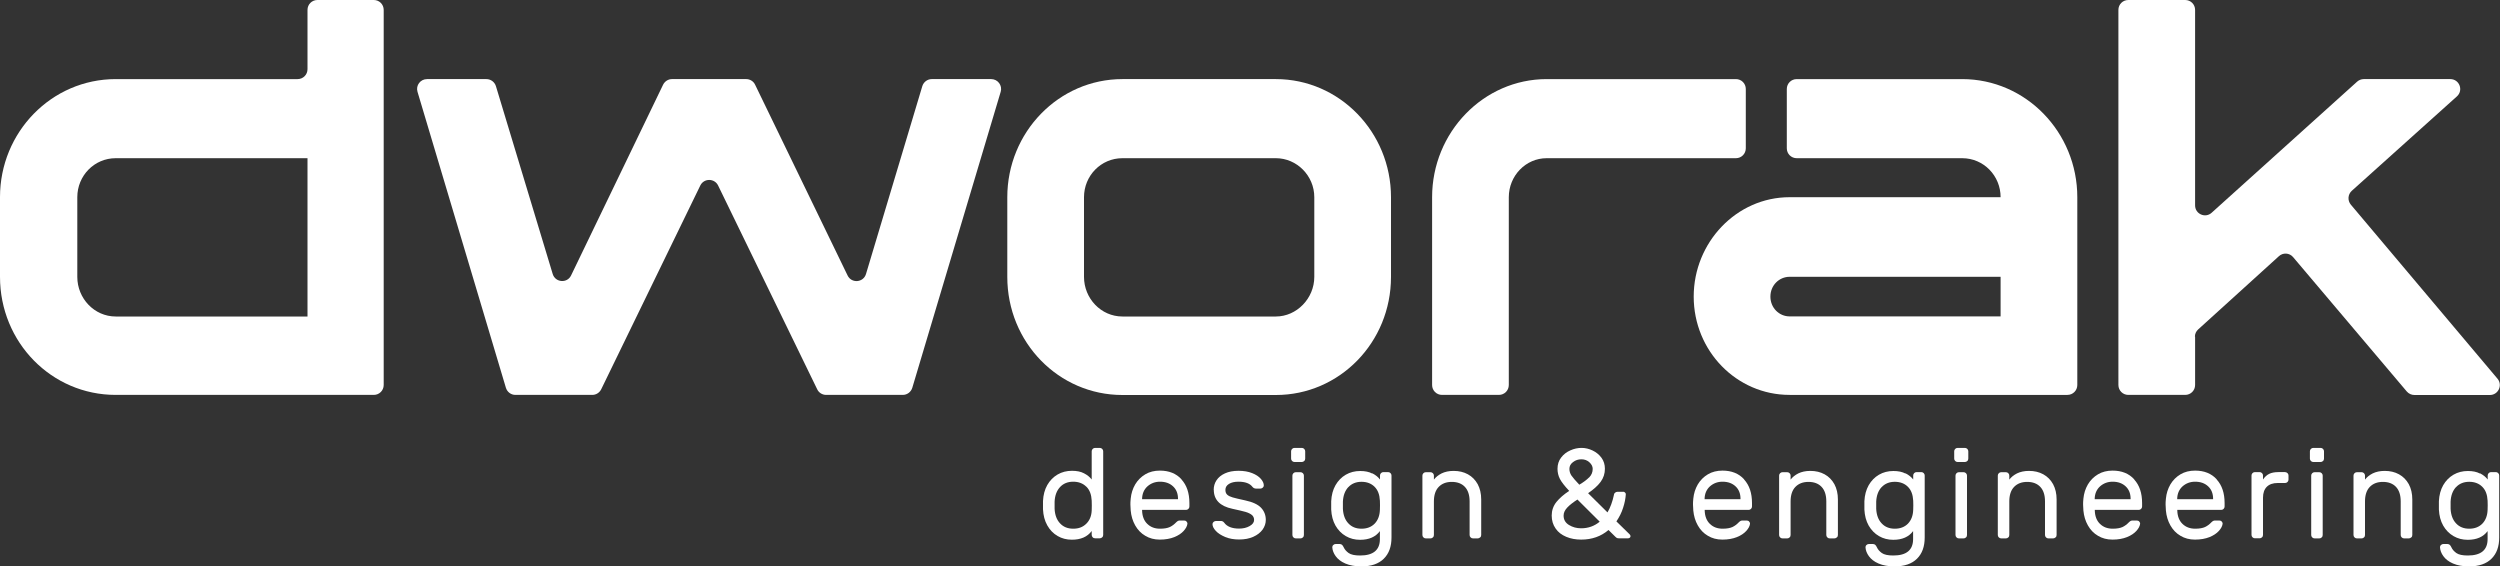
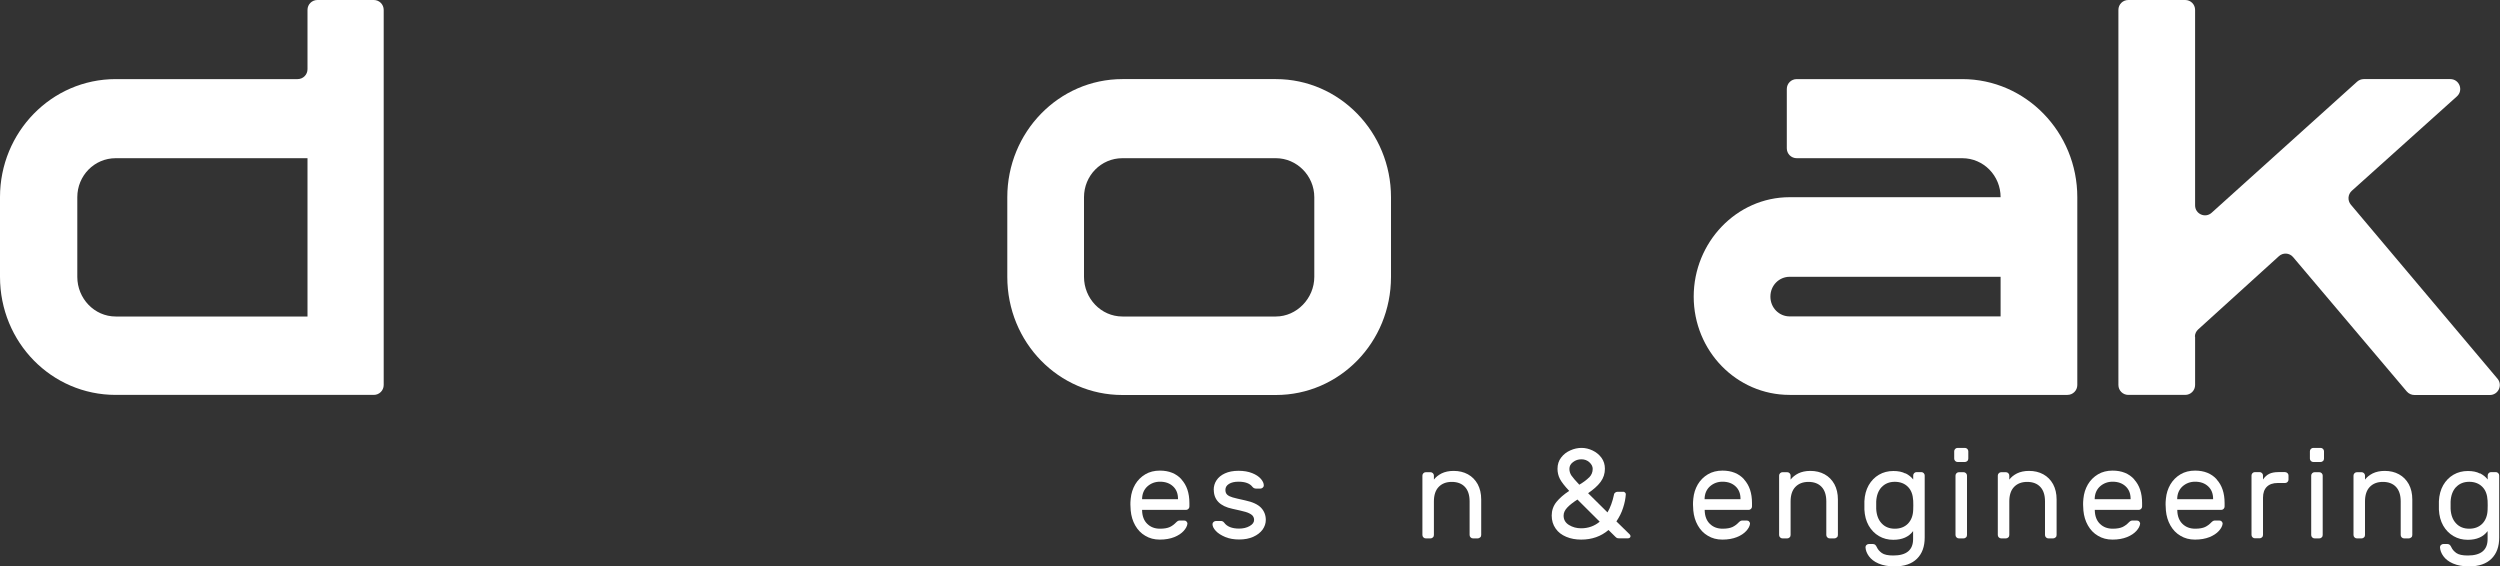
<svg xmlns="http://www.w3.org/2000/svg" id="Vrstva_2" data-name="Vrstva 2" viewBox="0 0 250 56.64">
  <rect x="0" y="0" width="250" height="56.64" fill="#333333" stroke="none" />
  <defs>
    <style>
      .cls-1 {
        fill: #fff;
      }
    </style>
  </defs>
  <g id="Vrstva_1-2" data-name="Vrstva 1">
    <g>
      <g>
        <path class="cls-1" d="M31.74,0h5.64c.55,0,.99.44.99.99v37.51c0,.55-.44.99-.99.99H11.57c-6.41,0-11.57-5.25-11.57-11.81v-7.97C0,13.22,5.15,7.91,11.57,7.91h18.19c.55,0,.99-.44.99-.99V.99c0-.55.44-.99.99-.99ZM30.75,15.82H11.57c-2.14,0-3.84,1.75-3.84,3.9v7.97c0,2.15,1.7,3.96,3.84,3.96h19.18v-15.82Z" />
-         <path class="cls-1" d="M90.3,39.49h-7.69c-.38,0-.73-.22-.89-.56l-9.91-20.38c-.36-.74-1.42-.74-1.78,0l-9.91,20.38c-.17.34-.51.56-.89.56h-7.69c-.44,0-.82-.29-.95-.71l-8.84-29.6c-.19-.64.29-1.27.95-1.27h5.94c.44,0,.82.29.95.7l5.68,18.79c.26.86,1.45.96,1.84.14l9.2-19.07c.17-.34.51-.56.89-.56h7.42c.38,0,.73.22.89.56l9.25,19.08c.39.81,1.58.72,1.84-.15l5.63-18.78c.13-.42.51-.71.95-.71h5.94c.66,0,1.14.64.95,1.27l-8.84,29.6c-.13.42-.51.71-.95.71Z" />
        <path class="cls-1" d="M139.1,19.72v7.97c0,6.55-5.15,11.81-11.51,11.81h-15.35c-6.36,0-11.51-5.25-11.51-11.81v-7.97c0-6.5,5.15-11.81,11.51-11.81h15.35c6.36,0,11.51,5.31,11.51,11.81ZM127.59,15.82h-15.35c-2.14,0-3.84,1.75-3.84,3.9v7.97c0,2.15,1.7,3.96,3.84,3.96h15.35c2.08,0,3.84-1.81,3.84-3.96v-7.97c0-2.15-1.75-3.9-3.84-3.9Z" />
-         <path class="cls-1" d="M154.66,7.91h18.93c.55,0,.99.44.99.99v5.93c0,.55-.44.99-.99.99h-18.93c-2.08,0-3.78,1.75-3.78,3.9v18.78c0,.55-.44.99-.99.99h-5.69c-.55,0-.99-.44-.99-.99v-18.78c0-6.5,5.15-11.81,11.46-11.81Z" />
        <path class="cls-1" d="M178.96,39.49c-5.32,0-9.59-4.41-9.59-9.83s4.28-9.94,9.59-9.94h21.1c0-2.15-1.7-3.9-3.84-3.9h-16.55c-.55,0-.99-.44-.99-.99v-5.93c0-.55.44-.99.99-.99h16.55c6.36,0,11.51,5.31,11.51,11.81v18.78c0,.55-.44.99-.99.99h-27.79ZM178.96,31.64h21.1v-3.96h-21.1c-1.04,0-1.92.85-1.92,1.98s.88,1.98,1.92,1.98Z" />
        <path class="cls-1" d="M219.51,33.66v4.84c0,.55-.44.99-.99.99h-5.69c-.55,0-.99-.44-.99-.99V.99c0-.55.44-.99.99-.99h5.69c.55,0,.99.44.99.99v19.55c0,.86,1.02,1.31,1.65.74l14.56-13.12c.18-.16.42-.25.66-.25h8.65c.91,0,1.34,1.12.66,1.73l-10.51,9.44c-.4.36-.44.97-.1,1.38l14.67,17.41c.54.64.08,1.63-.76,1.63h-7.55c-.29,0-.57-.13-.76-.35l-11.37-13.44c-.36-.43-1.01-.47-1.42-.09l-8.07,7.32c-.21.19-.33.45-.33.73Z" />
      </g>
      <g>
-         <path class="cls-1" d="M109.17,45.13c0-.09.03-.17.1-.24.07-.07.15-.1.24-.1h.47c.09,0,.17.03.24.1s.1.15.1.24v8.36c0,.09-.03.18-.1.24-.07.07-.15.1-.24.1h-.47c-.09,0-.18-.03-.24-.1-.07-.07-.1-.15-.1-.24v-.39c-.43.58-1.09.87-1.98.87-.53,0-1-.12-1.43-.37-.43-.25-.77-.6-1.03-1.06-.26-.46-.4-.99-.43-1.61v-.42s0-.41,0-.41c.03-.61.17-1.14.43-1.6.26-.45.6-.8,1.03-1.05.43-.25.91-.37,1.44-.37.48,0,.88.08,1.2.25.33.17.58.37.77.62v-2.82ZM108.63,48.67c-.33-.33-.77-.5-1.31-.5s-.99.18-1.32.54c-.33.36-.51.84-.54,1.45v.36s0,.36,0,.36c.03.61.21,1.1.54,1.45.33.36.77.54,1.32.54s.96-.16,1.3-.49c.34-.33.52-.76.55-1.31,0-.09.01-.25.01-.51s0-.41-.01-.5c-.03-.6-.2-1.06-.53-1.39Z" />
        <path class="cls-1" d="M118.15,47.95c.53.58.79,1.36.79,2.36v.34c0,.09-.03.17-.1.24-.07.07-.15.1-.24.1h-4.39v.08c.02.56.19,1,.52,1.32.33.32.75.48,1.27.48.43,0,.75-.06.99-.17.23-.11.44-.27.63-.47.07-.07.13-.11.18-.14.06-.03.13-.04.22-.04h.38c.1,0,.19.03.25.1.07.07.1.15.09.24-.03.23-.16.47-.38.71-.22.24-.53.45-.93.61-.4.16-.89.25-1.45.25s-1.03-.13-1.45-.38c-.43-.25-.76-.6-1.01-1.04-.25-.44-.4-.94-.45-1.49-.02-.26-.03-.45-.03-.59s0-.33.03-.59c.05-.53.2-1,.45-1.43.25-.42.59-.76,1.01-1.01.42-.25.91-.37,1.46-.37.91,0,1.63.29,2.16.87ZM117.8,49.92v-.04c0-.52-.16-.93-.49-1.24-.33-.31-.76-.47-1.31-.47-.49,0-.91.16-1.26.47-.34.31-.52.73-.53,1.24v.04h3.58Z" />
        <path class="cls-1" d="M121.37,48.99c0-.35.09-.67.28-.96.19-.29.47-.52.84-.69s.82-.26,1.36-.26.98.08,1.36.23c.38.15.67.34.87.57.2.23.3.45.3.66,0,.09-.03.16-.1.22-.07.06-.15.1-.24.1h-.42c-.16,0-.29-.06-.38-.18-.26-.34-.73-.51-1.39-.51-.39,0-.71.07-.95.22s-.36.34-.36.6c0,.21.06.37.18.48.12.11.3.2.54.27.24.07.66.17,1.26.3.75.16,1.28.41,1.59.74.31.33.47.74.47,1.21,0,.35-.11.67-.32.97-.22.3-.53.54-.93.72-.4.18-.87.27-1.41.27s-.99-.08-1.4-.25c-.4-.17-.72-.37-.94-.61-.22-.24-.33-.46-.33-.67,0-.09.03-.16.1-.22.07-.06.15-.1.24-.1h.46c.08,0,.14,0,.2.03s.11.06.17.14c.28.39.78.59,1.49.59.4,0,.75-.08,1.05-.25s.45-.37.45-.62c0-.2-.08-.37-.22-.49-.15-.12-.36-.23-.64-.31-.28-.08-.72-.18-1.31-.31-1.24-.26-1.86-.9-1.86-1.9Z" />
-         <path class="cls-1" d="M130.42,46.1c-.07.07-.15.1-.24.1h-.73c-.09,0-.17-.03-.24-.1-.07-.07-.1-.15-.1-.24v-.73c0-.09.03-.17.1-.24s.15-.1.24-.1h.73c.09,0,.17.03.24.1s.1.15.1.24v.73c0,.09-.03.18-.1.24ZM130.29,53.74c-.07.07-.15.1-.24.1h-.47c-.09,0-.17-.03-.24-.1-.07-.07-.1-.15-.1-.24v-5.94c0-.09.03-.17.1-.24.07-.07.15-.1.24-.1h.47c.09,0,.17.03.24.1.07.07.1.15.1.24v5.94c0,.09-.03.18-.1.24Z" />
-         <path class="cls-1" d="M137.23,47.33c.33.17.58.37.77.62v-.4c0-.09.03-.17.1-.24.07-.07.15-.1.24-.1h.47c.09,0,.17.03.24.1.07.07.1.15.1.24v6.2c0,.9-.25,1.61-.77,2.12-.51.51-1.26.77-2.24.77-.64,0-1.17-.1-1.61-.29s-.75-.44-.96-.73c-.21-.29-.32-.58-.34-.88,0-.09.02-.17.1-.24.07-.07.15-.1.25-.1h.38c.1,0,.18.03.24.08.06.05.12.14.18.27.09.2.25.38.48.55.24.17.62.25,1.15.25,1.32,0,1.98-.55,1.98-1.64v-.8c-.43.58-1.09.87-1.98.87-.53,0-1-.12-1.43-.37-.43-.25-.77-.6-1.03-1.05-.26-.46-.4-.99-.43-1.6v-.42s0-.42,0-.42c.03-.61.17-1.14.43-1.6.26-.45.6-.8,1.03-1.05.43-.25.91-.37,1.44-.37.48,0,.88.08,1.2.25ZM134.83,48.71c-.33.36-.51.84-.54,1.45v.36s0,.36,0,.36c.03.61.21,1.1.54,1.45.33.36.77.54,1.32.54s.98-.17,1.31-.5c.33-.34.51-.8.53-1.38,0-.08.01-.24.01-.46s0-.37-.01-.46c-.03-.6-.2-1.06-.53-1.39-.33-.33-.77-.5-1.31-.5s-.99.18-1.32.54Z" />
        <path class="cls-1" d="M148.01,53.74c-.07.07-.15.1-.24.1h-.47c-.09,0-.17-.03-.24-.1-.07-.07-.1-.15-.1-.24v-3.36c0-.64-.16-1.12-.47-1.45-.31-.33-.75-.5-1.31-.5s-.99.17-1.31.5c-.32.33-.48.82-.48,1.45v3.36c0,.09-.03.18-.1.24-.07.07-.15.1-.24.1h-.47c-.09,0-.17-.03-.24-.1-.07-.07-.1-.15-.1-.24v-5.94c0-.09.03-.17.1-.24.07-.07.15-.1.24-.1h.47c.09,0,.17.03.24.1.07.07.1.15.1.24v.4c.19-.25.44-.45.77-.62.33-.16.73-.25,1.2-.25.54,0,1.01.11,1.43.34.42.23.74.56.98.99.23.43.35.94.35,1.52v3.56c0,.09-.03.18-.1.24Z" />
        <path class="cls-1" d="M162.3,49.17c.09,0,.15.03.21.09s.08.12.07.19c-.03.41-.11.85-.27,1.33-.15.48-.38.93-.67,1.36l1.33,1.3c.05.05.08.11.08.18,0,.06-.02.11-.07.15s-.1.06-.16.06h-.94c-.08,0-.14-.01-.18-.03-.04-.02-.09-.05-.14-.1l-.71-.7c-.75.64-1.66.96-2.73.96-.55,0-1.05-.09-1.5-.28-.45-.19-.81-.46-1.06-.83-.26-.37-.39-.8-.39-1.3s.16-.96.47-1.35c.32-.39.74-.76,1.28-1.11-.46-.49-.77-.89-.93-1.2-.16-.31-.24-.65-.24-1.01,0-.43.12-.81.36-1.12.24-.32.55-.56.92-.72.37-.17.75-.25,1.13-.25s.74.09,1.1.26c.36.17.66.42.89.73.23.32.34.68.34,1.1,0,.48-.14.92-.43,1.31s-.71.76-1.25,1.13l1.94,1.92c.28-.48.5-1.07.65-1.78,0-.08.05-.14.12-.2.07-.05.14-.08.21-.08h.59ZM157.75,49.95c-.42.27-.76.53-1.01.79-.25.26-.38.53-.38.82,0,.41.18.72.54.94.36.22.76.33,1.21.33.71,0,1.33-.22,1.86-.66l-2.22-2.21ZM158.91,47.75c.24-.24.36-.53.36-.86,0-.24-.11-.46-.33-.66-.22-.2-.48-.3-.8-.3s-.59.09-.84.28-.36.41-.36.68c0,.24.07.46.2.66.14.2.4.51.79.92.41-.24.73-.48.97-.72Z" />
        <path class="cls-1" d="M174.41,47.95c.53.58.79,1.36.79,2.36v.34c0,.09-.03.17-.1.24-.07.07-.15.1-.24.1h-4.39v.08c.02.56.19,1,.52,1.32.33.32.75.48,1.27.48.43,0,.75-.06.99-.17.23-.11.44-.27.63-.47.07-.07.13-.11.18-.14.06-.03.13-.04.22-.04h.38c.1,0,.19.03.25.1.07.07.1.15.09.24-.03.23-.16.47-.38.71-.22.24-.53.45-.93.61-.4.16-.89.25-1.45.25s-1.03-.13-1.45-.38c-.43-.25-.76-.6-1.01-1.04-.25-.44-.4-.94-.45-1.49-.02-.26-.03-.45-.03-.59s0-.33.03-.59c.05-.53.2-1,.45-1.43.25-.42.59-.76,1.01-1.01.42-.25.91-.37,1.46-.37.91,0,1.63.29,2.16.87ZM174.05,49.92v-.04c0-.52-.16-.93-.49-1.24-.33-.31-.76-.47-1.31-.47-.49,0-.91.16-1.26.47-.34.31-.52.73-.53,1.24v.04h3.58Z" />
        <path class="cls-1" d="M183.68,53.74c-.07.07-.15.1-.24.1h-.47c-.09,0-.17-.03-.24-.1-.07-.07-.1-.15-.1-.24v-3.36c0-.64-.16-1.12-.47-1.45-.31-.33-.75-.5-1.31-.5s-.99.17-1.31.5c-.32.33-.48.82-.48,1.45v3.36c0,.09-.03.18-.1.24-.07.07-.15.1-.24.1h-.47c-.09,0-.17-.03-.24-.1-.07-.07-.1-.15-.1-.24v-5.94c0-.09.03-.17.1-.24.07-.07.15-.1.24-.1h.47c.09,0,.17.03.24.1.07.07.1.15.1.24v.4c.19-.25.44-.45.77-.62.33-.16.73-.25,1.2-.25.54,0,1.01.11,1.43.34.42.23.74.56.98.99.23.43.35.94.35,1.52v3.56c0,.09-.03.18-.1.24Z" />
        <path class="cls-1" d="M190.55,47.33c.33.17.58.37.77.62v-.4c0-.09.03-.17.1-.24.07-.07.15-.1.24-.1h.47c.09,0,.17.03.24.1.07.07.1.15.1.24v6.2c0,.9-.25,1.61-.77,2.12-.51.51-1.26.77-2.24.77-.64,0-1.17-.1-1.61-.29s-.75-.44-.96-.73c-.21-.29-.32-.58-.34-.88,0-.09.02-.17.1-.24.07-.07.15-.1.25-.1h.38c.1,0,.18.03.24.08.06.05.12.14.18.27.09.2.25.38.48.55.24.17.62.25,1.15.25,1.32,0,1.98-.55,1.98-1.64v-.8c-.43.58-1.09.87-1.98.87-.53,0-1-.12-1.43-.37-.43-.25-.77-.6-1.03-1.05-.26-.46-.4-.99-.43-1.6v-.42s0-.42,0-.42c.03-.61.17-1.14.43-1.6.26-.45.6-.8,1.03-1.05.43-.25.91-.37,1.44-.37.48,0,.88.08,1.2.25ZM188.16,48.71c-.33.36-.51.84-.54,1.45v.36s0,.36,0,.36c.03.61.21,1.1.54,1.45.33.36.77.54,1.32.54s.98-.17,1.31-.5c.33-.34.51-.8.53-1.38,0-.08.01-.24.01-.46s0-.37-.01-.46c-.03-.6-.2-1.06-.53-1.39-.33-.33-.77-.5-1.31-.5s-.99.18-1.32.54Z" />
        <path class="cls-1" d="M196.73,46.1c-.07.07-.15.1-.24.1h-.73c-.09,0-.17-.03-.24-.1-.07-.07-.1-.15-.1-.24v-.73c0-.09.03-.17.1-.24s.15-.1.24-.1h.73c.09,0,.17.03.24.1s.1.15.1.24v.73c0,.09-.03.18-.1.24ZM196.6,53.74c-.07.07-.15.1-.24.1h-.47c-.09,0-.17-.03-.24-.1-.07-.07-.1-.15-.1-.24v-5.94c0-.09.03-.17.1-.24.07-.07.15-.1.24-.1h.47c.09,0,.17.03.24.1.07.07.1.15.1.24v5.94c0,.09-.03.18-.1.24Z" />
        <path class="cls-1" d="M205.55,53.74c-.07.07-.15.1-.24.1h-.47c-.09,0-.17-.03-.24-.1-.07-.07-.1-.15-.1-.24v-3.36c0-.64-.16-1.12-.47-1.45-.31-.33-.75-.5-1.31-.5s-.99.17-1.31.5c-.32.33-.48.82-.48,1.45v3.36c0,.09-.03.18-.1.24-.07.07-.15.1-.24.1h-.47c-.09,0-.17-.03-.24-.1-.07-.07-.1-.15-.1-.24v-5.94c0-.09.03-.17.1-.24.07-.07.15-.1.24-.1h.47c.09,0,.17.03.24.1.07.07.1.15.1.24v.4c.19-.25.44-.45.77-.62.33-.16.73-.25,1.2-.25.54,0,1.01.11,1.43.34.42.23.74.56.98.99.23.43.35.94.35,1.52v3.56c0,.09-.03.18-.1.24Z" />
        <path class="cls-1" d="M213.42,47.95c.53.58.79,1.36.79,2.36v.34c0,.09-.03.17-.1.24-.07.07-.15.1-.24.1h-4.39v.08c.02.56.19,1,.52,1.32.33.32.75.48,1.27.48.43,0,.75-.06.99-.17.23-.11.44-.27.63-.47.07-.07.13-.11.18-.14.06-.03.13-.04.22-.04h.38c.1,0,.19.03.25.1.07.07.1.15.09.24-.03.23-.16.47-.38.71-.22.24-.53.45-.93.61-.4.16-.89.25-1.45.25s-1.03-.13-1.45-.38c-.43-.25-.76-.6-1.01-1.04-.25-.44-.4-.94-.45-1.49-.02-.26-.03-.45-.03-.59s0-.33.03-.59c.05-.53.2-1,.45-1.43.25-.42.59-.76,1.01-1.01.42-.25.91-.37,1.46-.37.91,0,1.63.29,2.16.87ZM213.06,49.92v-.04c0-.52-.16-.93-.49-1.24-.33-.31-.76-.47-1.31-.47-.49,0-.91.16-1.26.47-.34.31-.52.73-.53,1.24v.04h3.58Z" />
        <path class="cls-1" d="M221.67,47.95c.53.58.79,1.36.79,2.36v.34c0,.09-.03.17-.1.24-.07.07-.15.1-.24.1h-4.39v.08c.02.56.19,1,.52,1.32.33.32.75.48,1.27.48.43,0,.75-.06.99-.17.23-.11.44-.27.63-.47.07-.07.13-.11.18-.14.06-.03.13-.04.22-.04h.38c.1,0,.19.03.25.1.07.07.1.15.09.24-.03.23-.16.47-.38.71-.22.24-.53.45-.93.61-.4.16-.89.25-1.45.25s-1.03-.13-1.45-.38c-.43-.25-.76-.6-1.01-1.04-.25-.44-.4-.94-.45-1.49-.02-.26-.03-.45-.03-.59s0-.33.03-.59c.05-.53.2-1,.45-1.43.25-.42.59-.76,1.01-1.01.42-.25.91-.37,1.46-.37.91,0,1.63.29,2.16.87ZM221.31,49.92v-.04c0-.52-.16-.93-.49-1.24-.33-.31-.76-.47-1.31-.47-.49,0-.91.16-1.26.47-.34.31-.52.73-.53,1.24v.04h3.58Z" />
        <path class="cls-1" d="M228.75,47.31c.07.07.1.15.1.24v.41c0,.09-.03.17-.1.24s-.15.1-.24.1h-.74c-.48,0-.84.13-1.09.38-.25.25-.38.61-.38,1.09v3.72c0,.09-.03.18-.1.24-.07.07-.15.1-.24.1h-.47c-.09,0-.17-.03-.24-.1-.07-.07-.1-.15-.1-.24v-5.94c0-.09.03-.17.1-.24.07-.07.15-.1.24-.1h.47c.09,0,.17.03.24.1.07.07.1.15.1.24v.4c.17-.25.37-.44.61-.56.24-.12.55-.18.93-.18h.66c.09,0,.17.03.24.1Z" />
        <path class="cls-1" d="M232.3,46.1c-.07.07-.15.1-.24.1h-.73c-.09,0-.17-.03-.24-.1-.07-.07-.1-.15-.1-.24v-.73c0-.09.03-.17.1-.24s.15-.1.24-.1h.73c.09,0,.17.03.24.1s.1.15.1.24v.73c0,.09-.03.18-.1.24ZM232.17,53.74c-.07.07-.15.1-.24.1h-.47c-.09,0-.17-.03-.24-.1-.07-.07-.1-.15-.1-.24v-5.94c0-.09.03-.17.1-.24.07-.07.15-.1.24-.1h.47c.09,0,.17.03.24.1.07.07.1.15.1.24v5.94c0,.09-.03.18-.1.24Z" />
        <path class="cls-1" d="M241.12,53.74c-.07.07-.15.1-.24.1h-.47c-.09,0-.17-.03-.24-.1-.07-.07-.1-.15-.1-.24v-3.36c0-.64-.16-1.12-.47-1.45-.31-.33-.75-.5-1.31-.5s-.99.17-1.31.5c-.32.33-.48.82-.48,1.45v3.36c0,.09-.03.18-.1.24-.07.07-.15.1-.24.1h-.47c-.09,0-.17-.03-.24-.1-.07-.07-.1-.15-.1-.24v-5.94c0-.09.03-.17.1-.24.07-.07.15-.1.24-.1h.47c.09,0,.17.03.24.1.07.07.1.15.1.24v.4c.19-.25.44-.45.77-.62.33-.16.73-.25,1.2-.25.54,0,1.01.11,1.43.34.42.23.74.56.98.99.23.43.35.94.35,1.52v3.56c0,.09-.03.18-.1.24Z" />
        <path class="cls-1" d="M248,47.33c.33.17.58.37.77.62v-.4c0-.09.03-.17.1-.24.07-.07.15-.1.24-.1h.47c.09,0,.17.03.24.1.07.07.1.15.1.24v6.2c0,.9-.25,1.61-.77,2.12-.51.51-1.26.77-2.24.77-.64,0-1.17-.1-1.61-.29s-.75-.44-.96-.73c-.21-.29-.32-.58-.34-.88,0-.09.02-.17.1-.24.07-.07.15-.1.25-.1h.38c.1,0,.18.03.24.08.06.05.12.14.18.27.09.2.25.38.48.55.24.17.62.25,1.15.25,1.32,0,1.98-.55,1.98-1.64v-.8c-.43.58-1.09.87-1.98.87-.53,0-1-.12-1.43-.37-.43-.25-.77-.6-1.03-1.05-.26-.46-.4-.99-.43-1.6v-.42s0-.42,0-.42c.03-.61.17-1.14.43-1.6.26-.45.6-.8,1.03-1.05.43-.25.91-.37,1.44-.37.48,0,.88.08,1.2.25ZM245.6,48.71c-.33.36-.51.84-.54,1.45v.36s0,.36,0,.36c.03.61.21,1.1.54,1.45.33.36.77.54,1.32.54s.98-.17,1.31-.5c.33-.34.51-.8.53-1.38,0-.08.01-.24.01-.46s0-.37-.01-.46c-.03-.6-.2-1.06-.53-1.39-.33-.33-.77-.5-1.31-.5s-.99.18-1.32.54Z" />
      </g>
    </g>
  </g>
</svg>